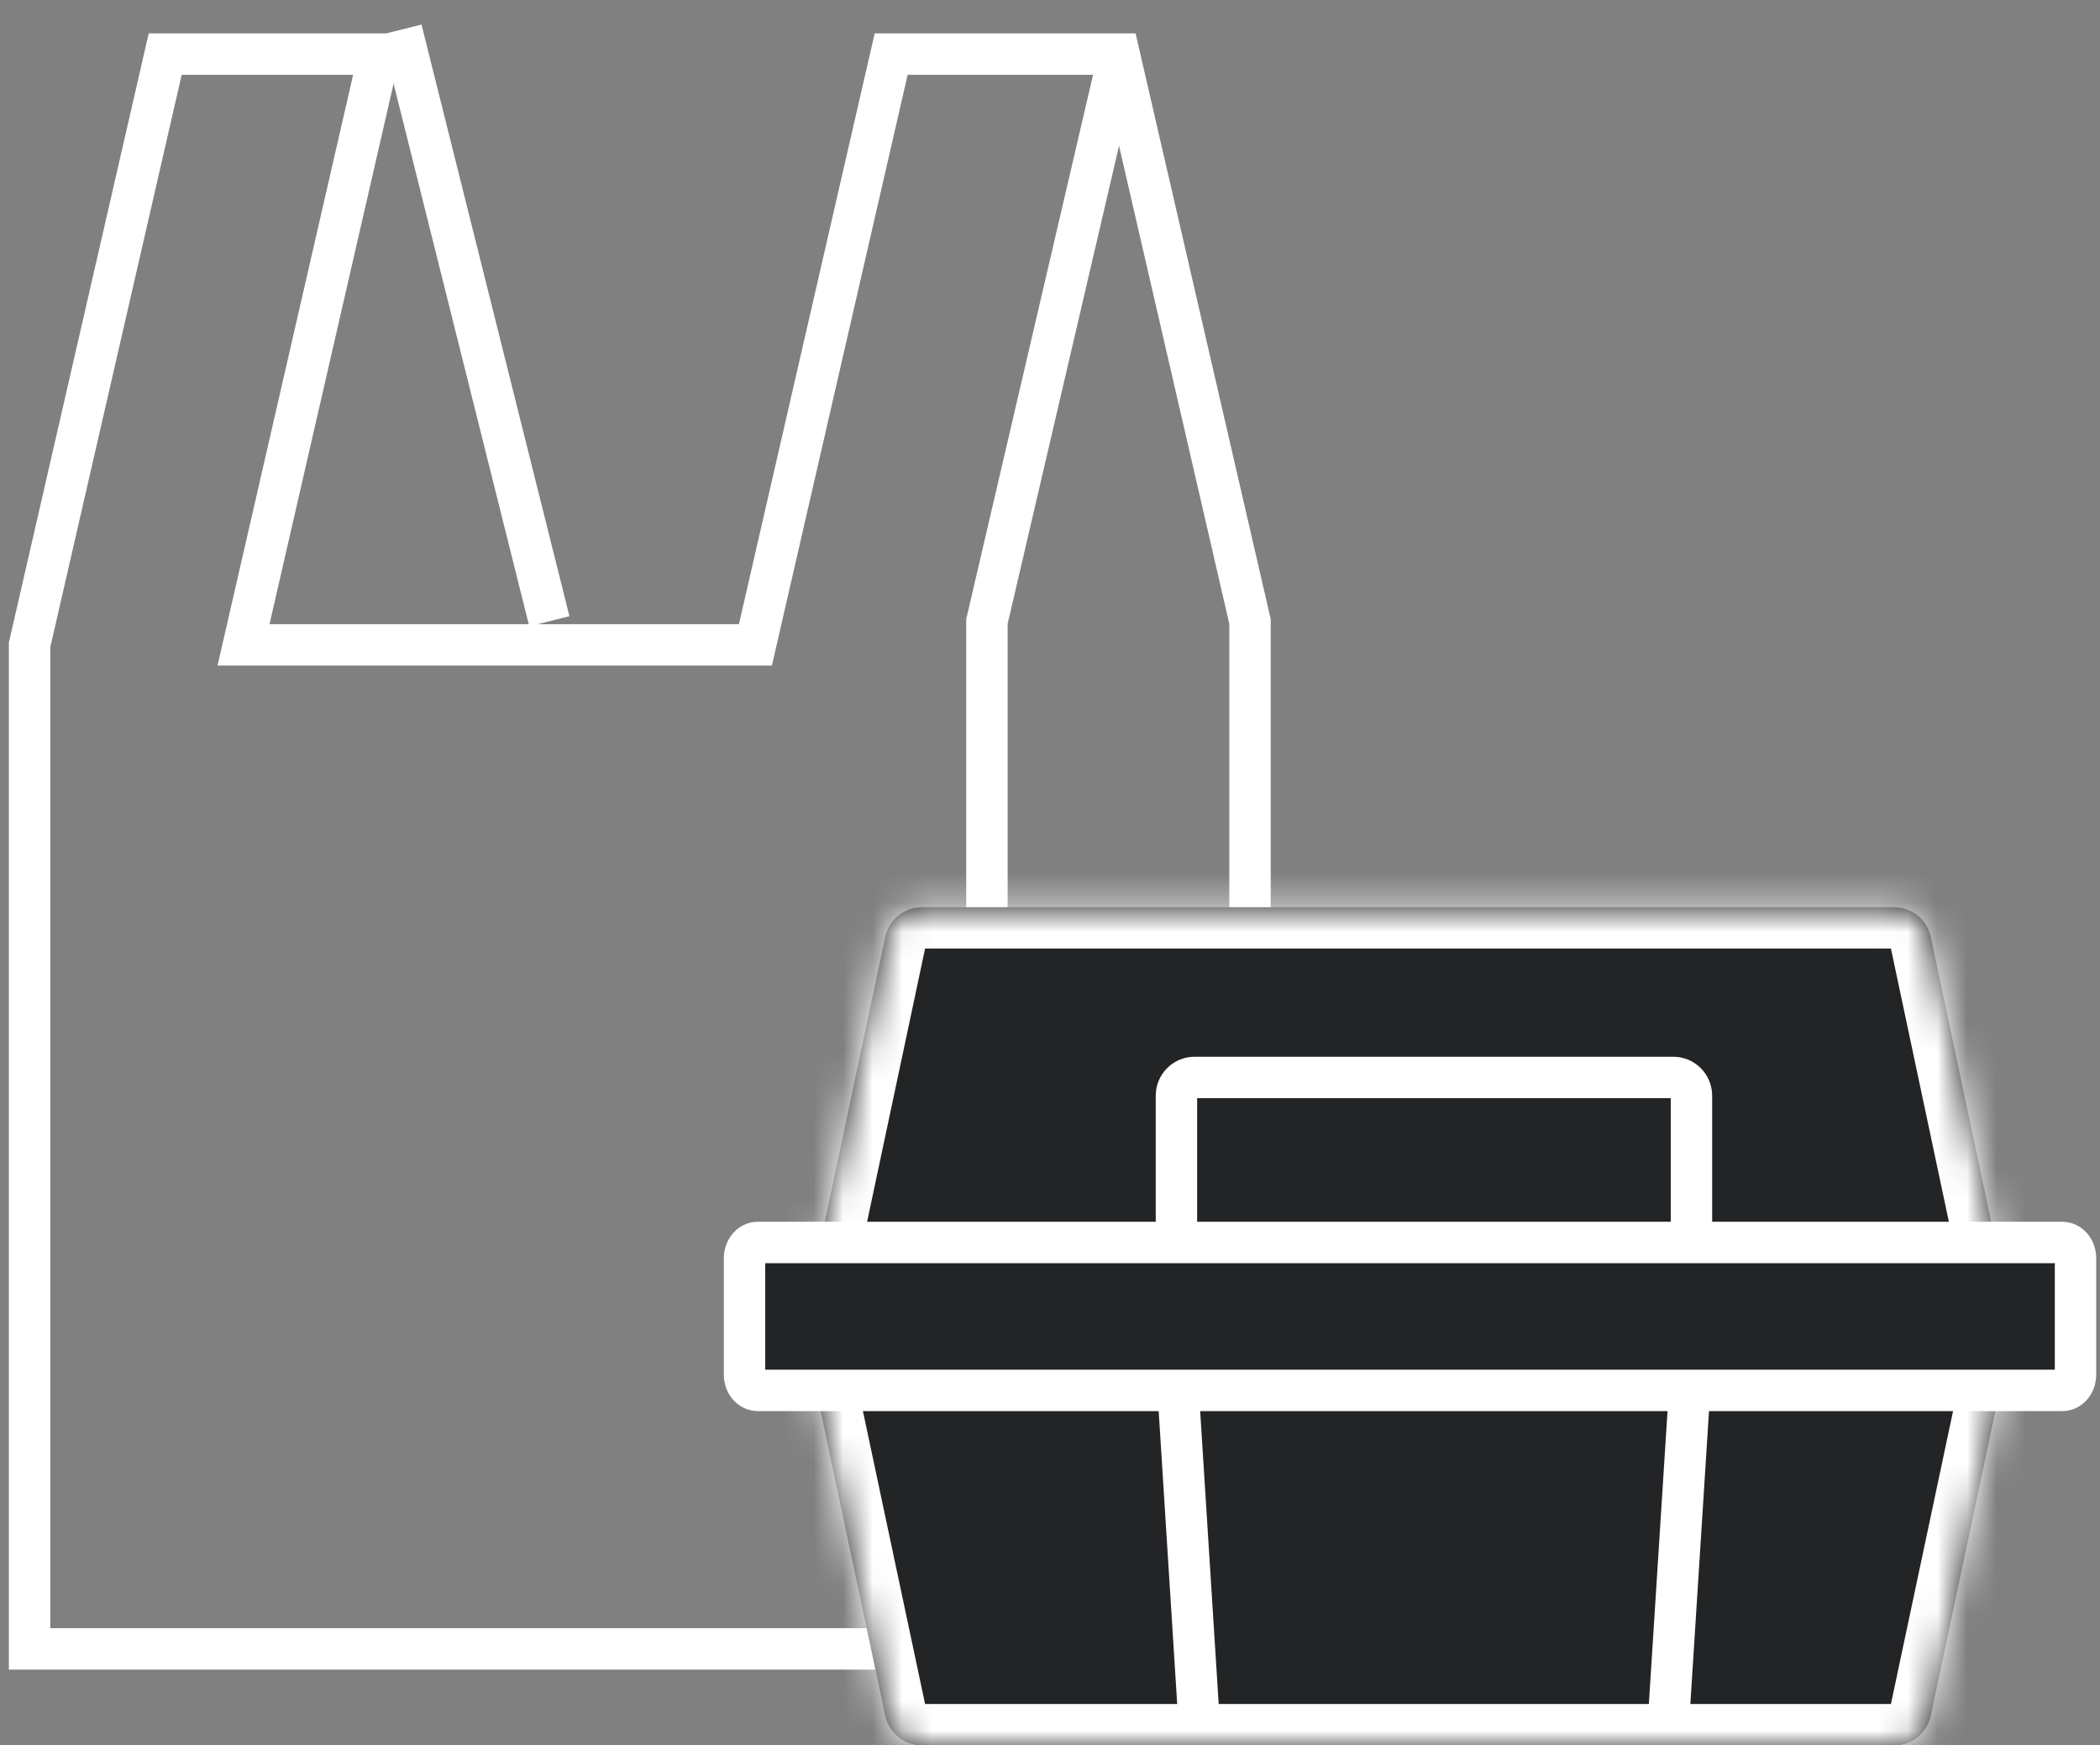
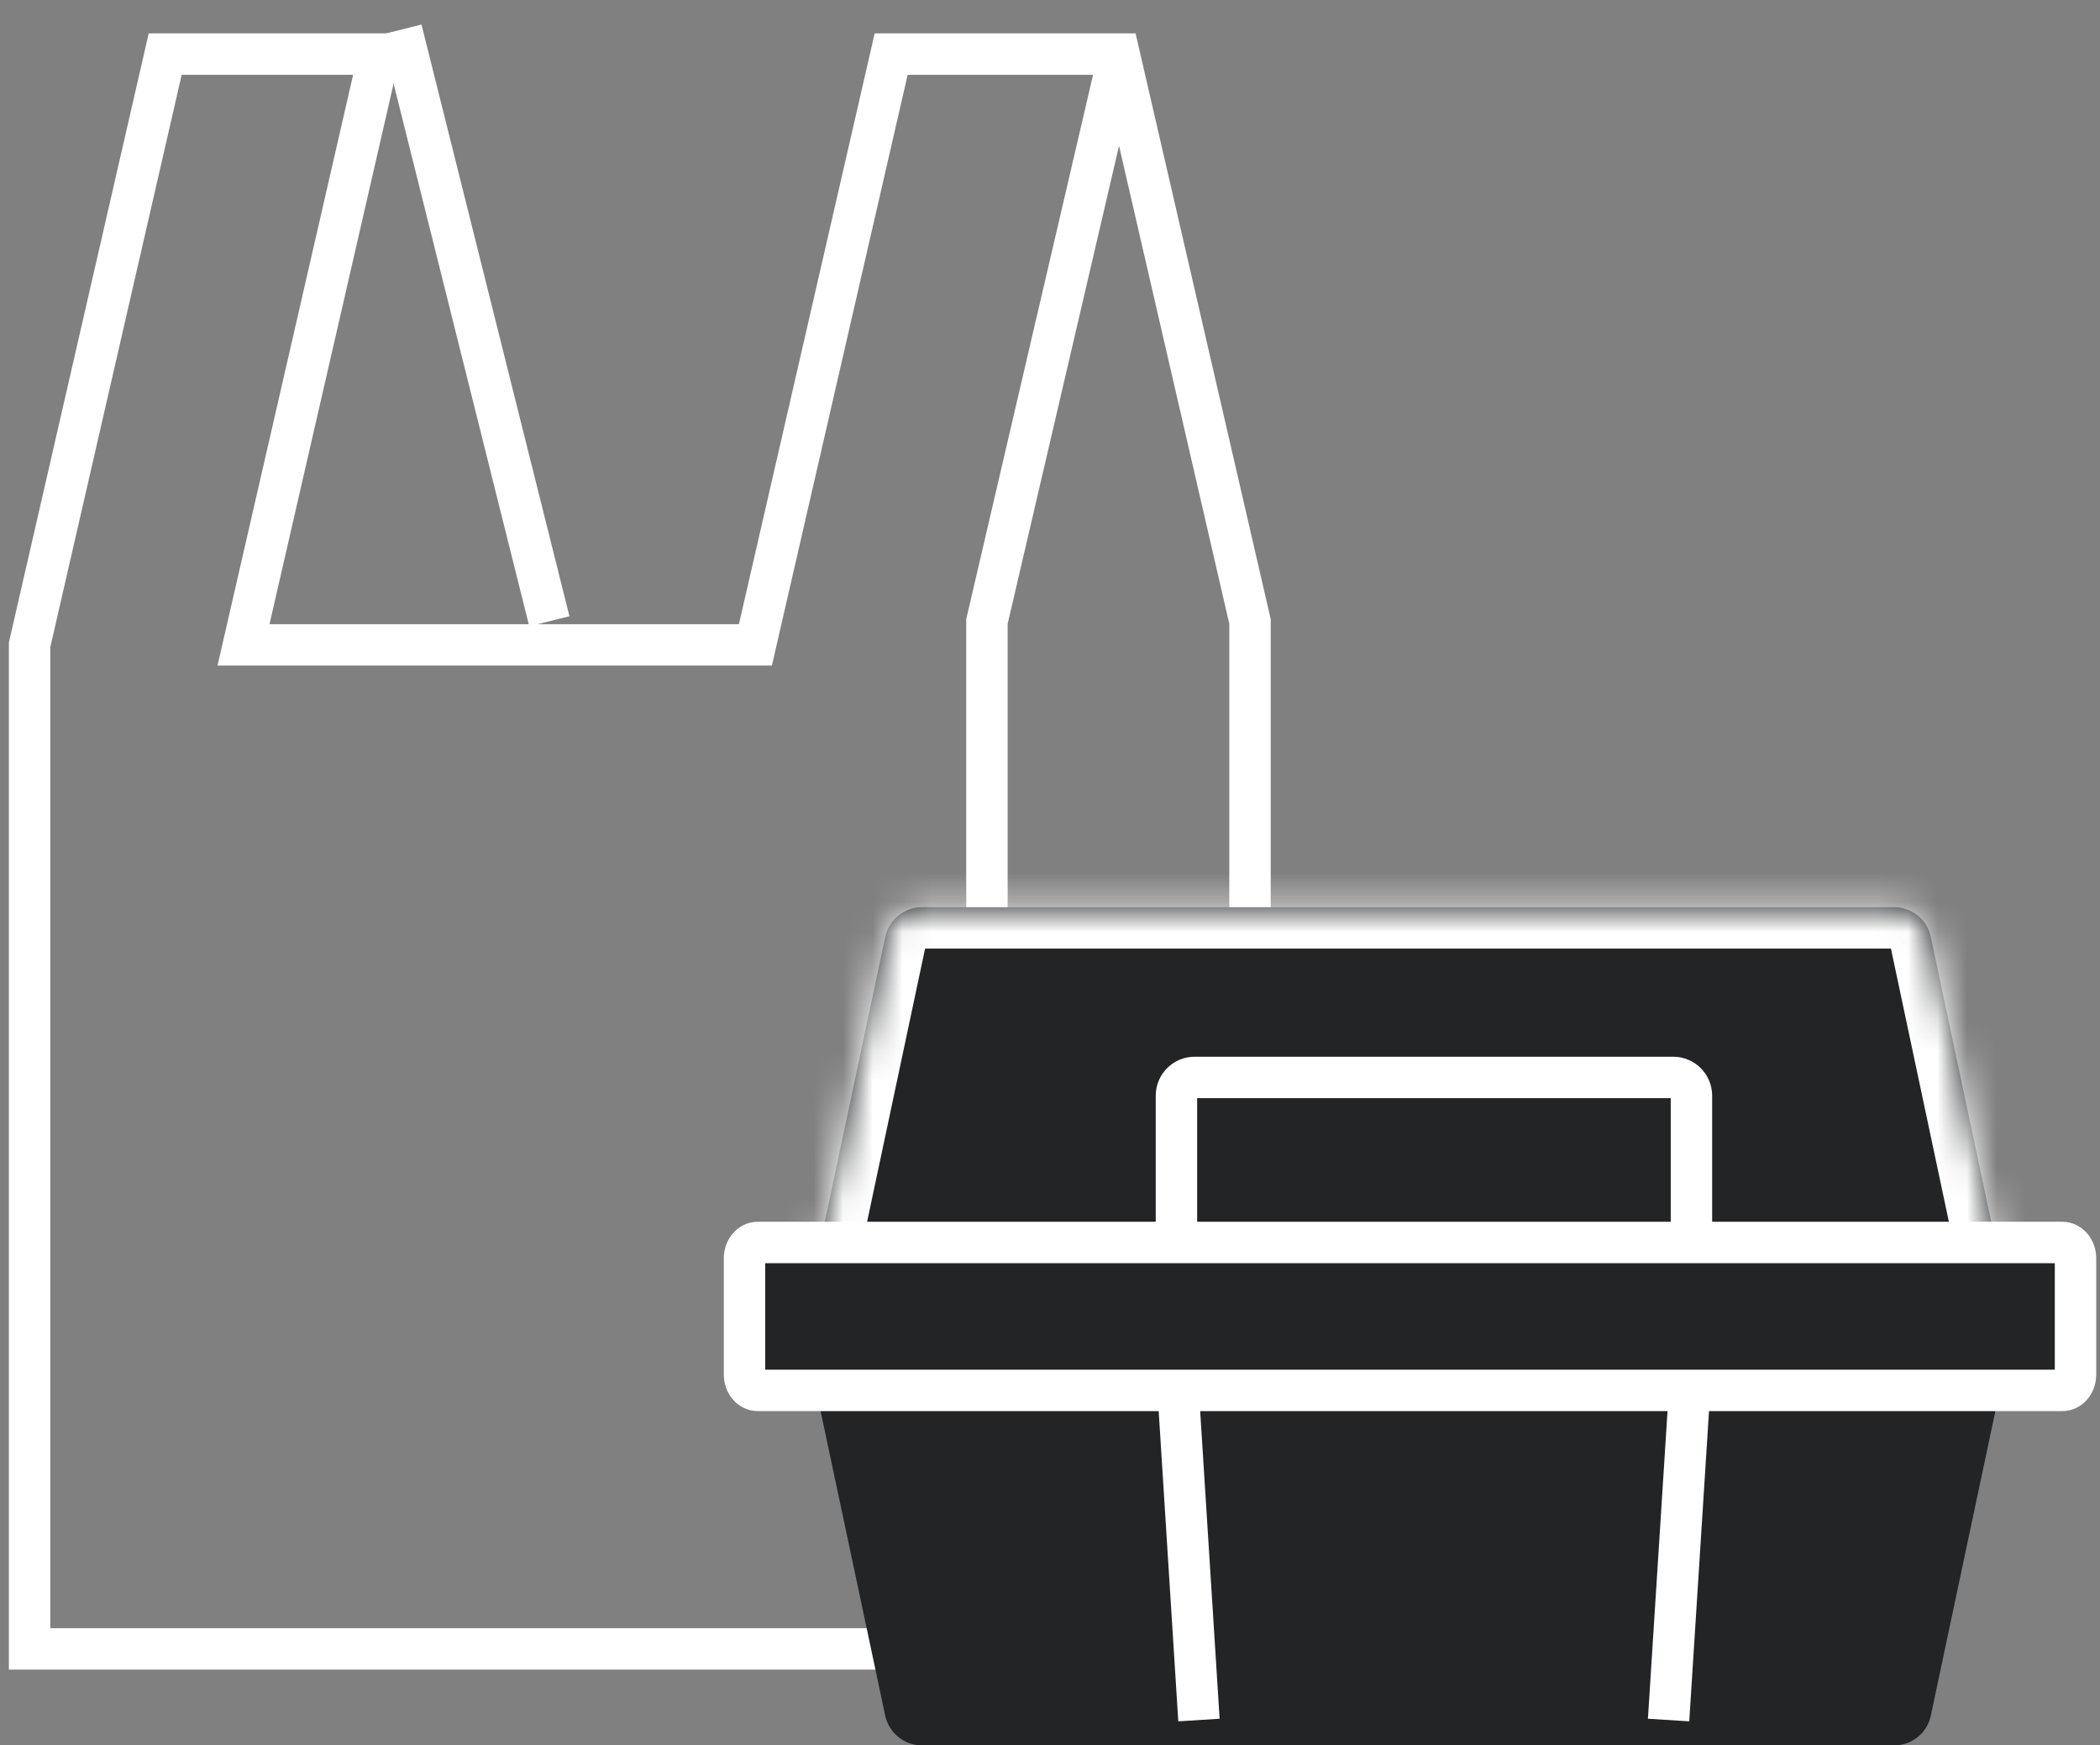
<svg xmlns="http://www.w3.org/2000/svg" width="71" height="59" viewBox="0 0 71 59" fill="none">
  <rect x="0" y="0" width="71" height="59" fill="#808080" stroke="none" />
  <path d="M37.837 1.829L42.262 21.008V55.738H1V21.799L5.585 1.829H12.818L8.233 21.799H25.54L30.13 1.829H37.837Z" stroke="white" stroke-width="1.4" stroke-miterlimit="10" />
  <path d="M13.572 1L18.573 21" stroke="white" stroke-width="1.4" stroke-miterlimit="10" />
  <path d="M33.368 46.329V21.008L37.727 2.305" stroke="white" stroke-width="1.4" stroke-miterlimit="10" />
  <mask id="path-4-inside-1_4029_143" fill="white">
    <path d="M27.588 42.702L29.927 31.678C30.054 31.086 30.573 30.666 31.174 30.666H64.039C64.64 30.666 65.159 31.086 65.28 31.672L67.619 42.702" />
  </mask>
  <path d="M27.588 42.702L29.927 31.678C30.054 31.086 30.573 30.666 31.174 30.666H64.039C64.64 30.666 65.159 31.086 65.28 31.672L67.619 42.702" fill="#222426" />
  <path d="M29.927 31.678L28.558 31.384L28.558 31.387L29.927 31.678ZM65.28 31.672L63.909 31.956L63.91 31.963L65.28 31.672ZM28.957 42.992L31.297 31.969L28.558 31.387L26.218 42.411L28.957 42.992ZM31.296 31.972C31.285 32.021 31.237 32.066 31.174 32.066V29.266C29.908 29.266 28.823 30.151 28.558 31.384L31.296 31.972ZM31.174 32.066H64.039V29.266H31.174V32.066ZM64.039 32.066C63.982 32.066 63.923 32.026 63.909 31.956L66.651 31.389C66.394 30.147 65.299 29.266 64.039 29.266V32.066ZM63.91 31.963L66.25 42.992L68.989 42.411L66.65 31.382L63.91 31.963Z" fill="white" mask="url(#path-4-inside-1_4029_143)" />
  <mask id="path-6-inside-2_4029_143" fill="white">
-     <path d="M27.588 46.964L29.927 57.988C30.054 58.58 30.573 59 31.174 59H64.039C64.64 59 65.159 58.58 65.28 57.994L67.619 46.964" />
-   </mask>
+     </mask>
  <path d="M27.588 46.964L29.927 57.988C30.054 58.58 30.573 59 31.174 59H64.039C64.64 59 65.159 58.58 65.28 57.994L67.619 46.964" fill="#222426" />
  <path d="M29.927 57.988L28.558 58.279L28.558 58.282L29.927 57.988ZM65.28 57.994L63.91 57.703L63.909 57.71L65.28 57.994ZM26.218 47.255L28.558 58.279L31.297 57.698L28.957 46.674L26.218 47.255ZM28.558 58.282C28.823 59.515 29.908 60.4 31.174 60.4V57.6C31.237 57.6 31.285 57.645 31.296 57.695L28.558 58.282ZM31.174 60.4H64.039V57.6H31.174V60.4ZM64.039 60.4C65.299 60.4 66.394 59.519 66.651 58.278L63.909 57.71C63.923 57.641 63.982 57.6 64.039 57.6V60.4ZM66.65 58.284L68.989 47.255L66.25 46.674L63.91 57.703L66.65 58.284Z" fill="white" mask="url(#path-6-inside-2_4029_143)" />
  <path d="M39.775 41.839V37.035C39.775 36.698 40.051 36.421 40.387 36.421H56.574C56.911 36.421 57.187 36.698 57.187 37.035V41.839" fill="#222426" />
  <path d="M39.775 41.839V37.035C39.775 36.698 40.051 36.421 40.387 36.421H56.574C56.911 36.421 57.187 36.698 57.187 37.035V41.839" stroke="white" stroke-width="1.4" stroke-miterlimit="10" />
  <path d="M57.181 46.107L56.414 58.143" stroke="white" stroke-width="1.4" stroke-miterlimit="10" />
  <path d="M40.536 58.143L39.775 46.107" stroke="white" stroke-width="1.4" stroke-miterlimit="10" />
  <path d="M69.726 42H25.619C25.372 42 25.172 42.238 25.172 42.532V46.468C25.172 46.762 25.372 47 25.619 47H69.726C69.973 47 70.172 46.762 70.172 46.468V42.532C70.172 42.238 69.973 42 69.726 42Z" fill="#222426" stroke="white" stroke-width="1.4" stroke-miterlimit="10" />
</svg>